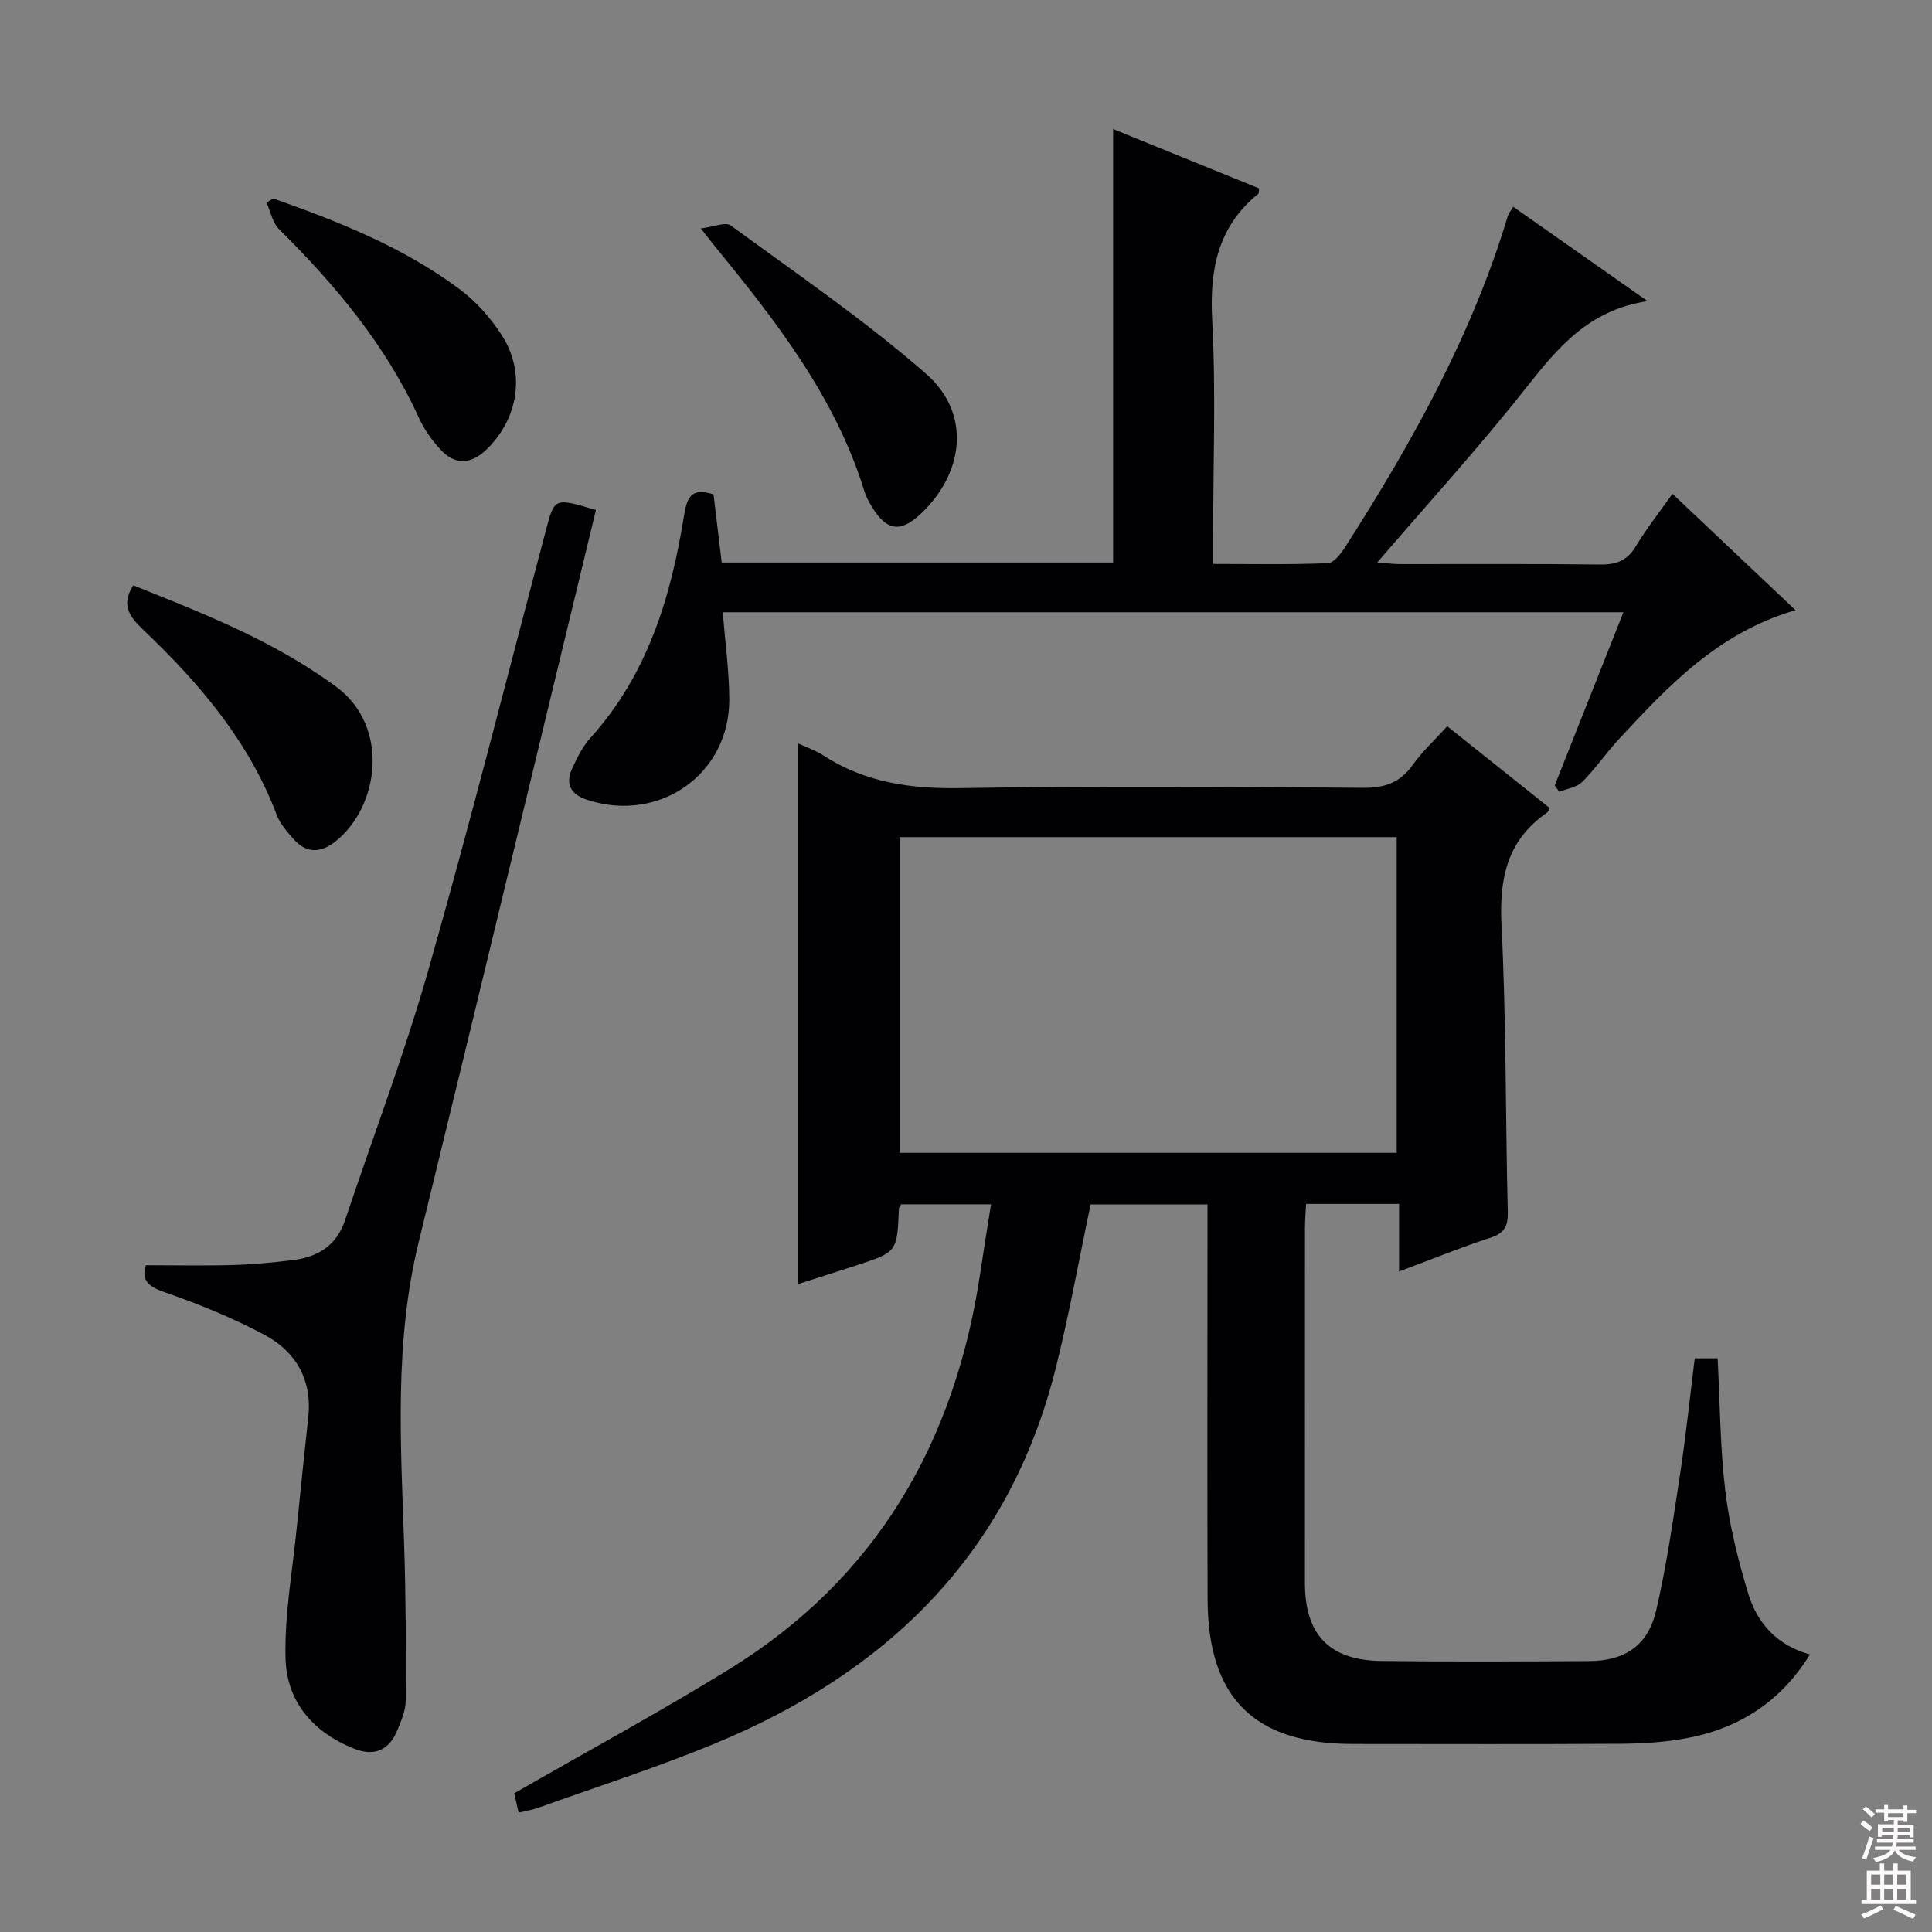
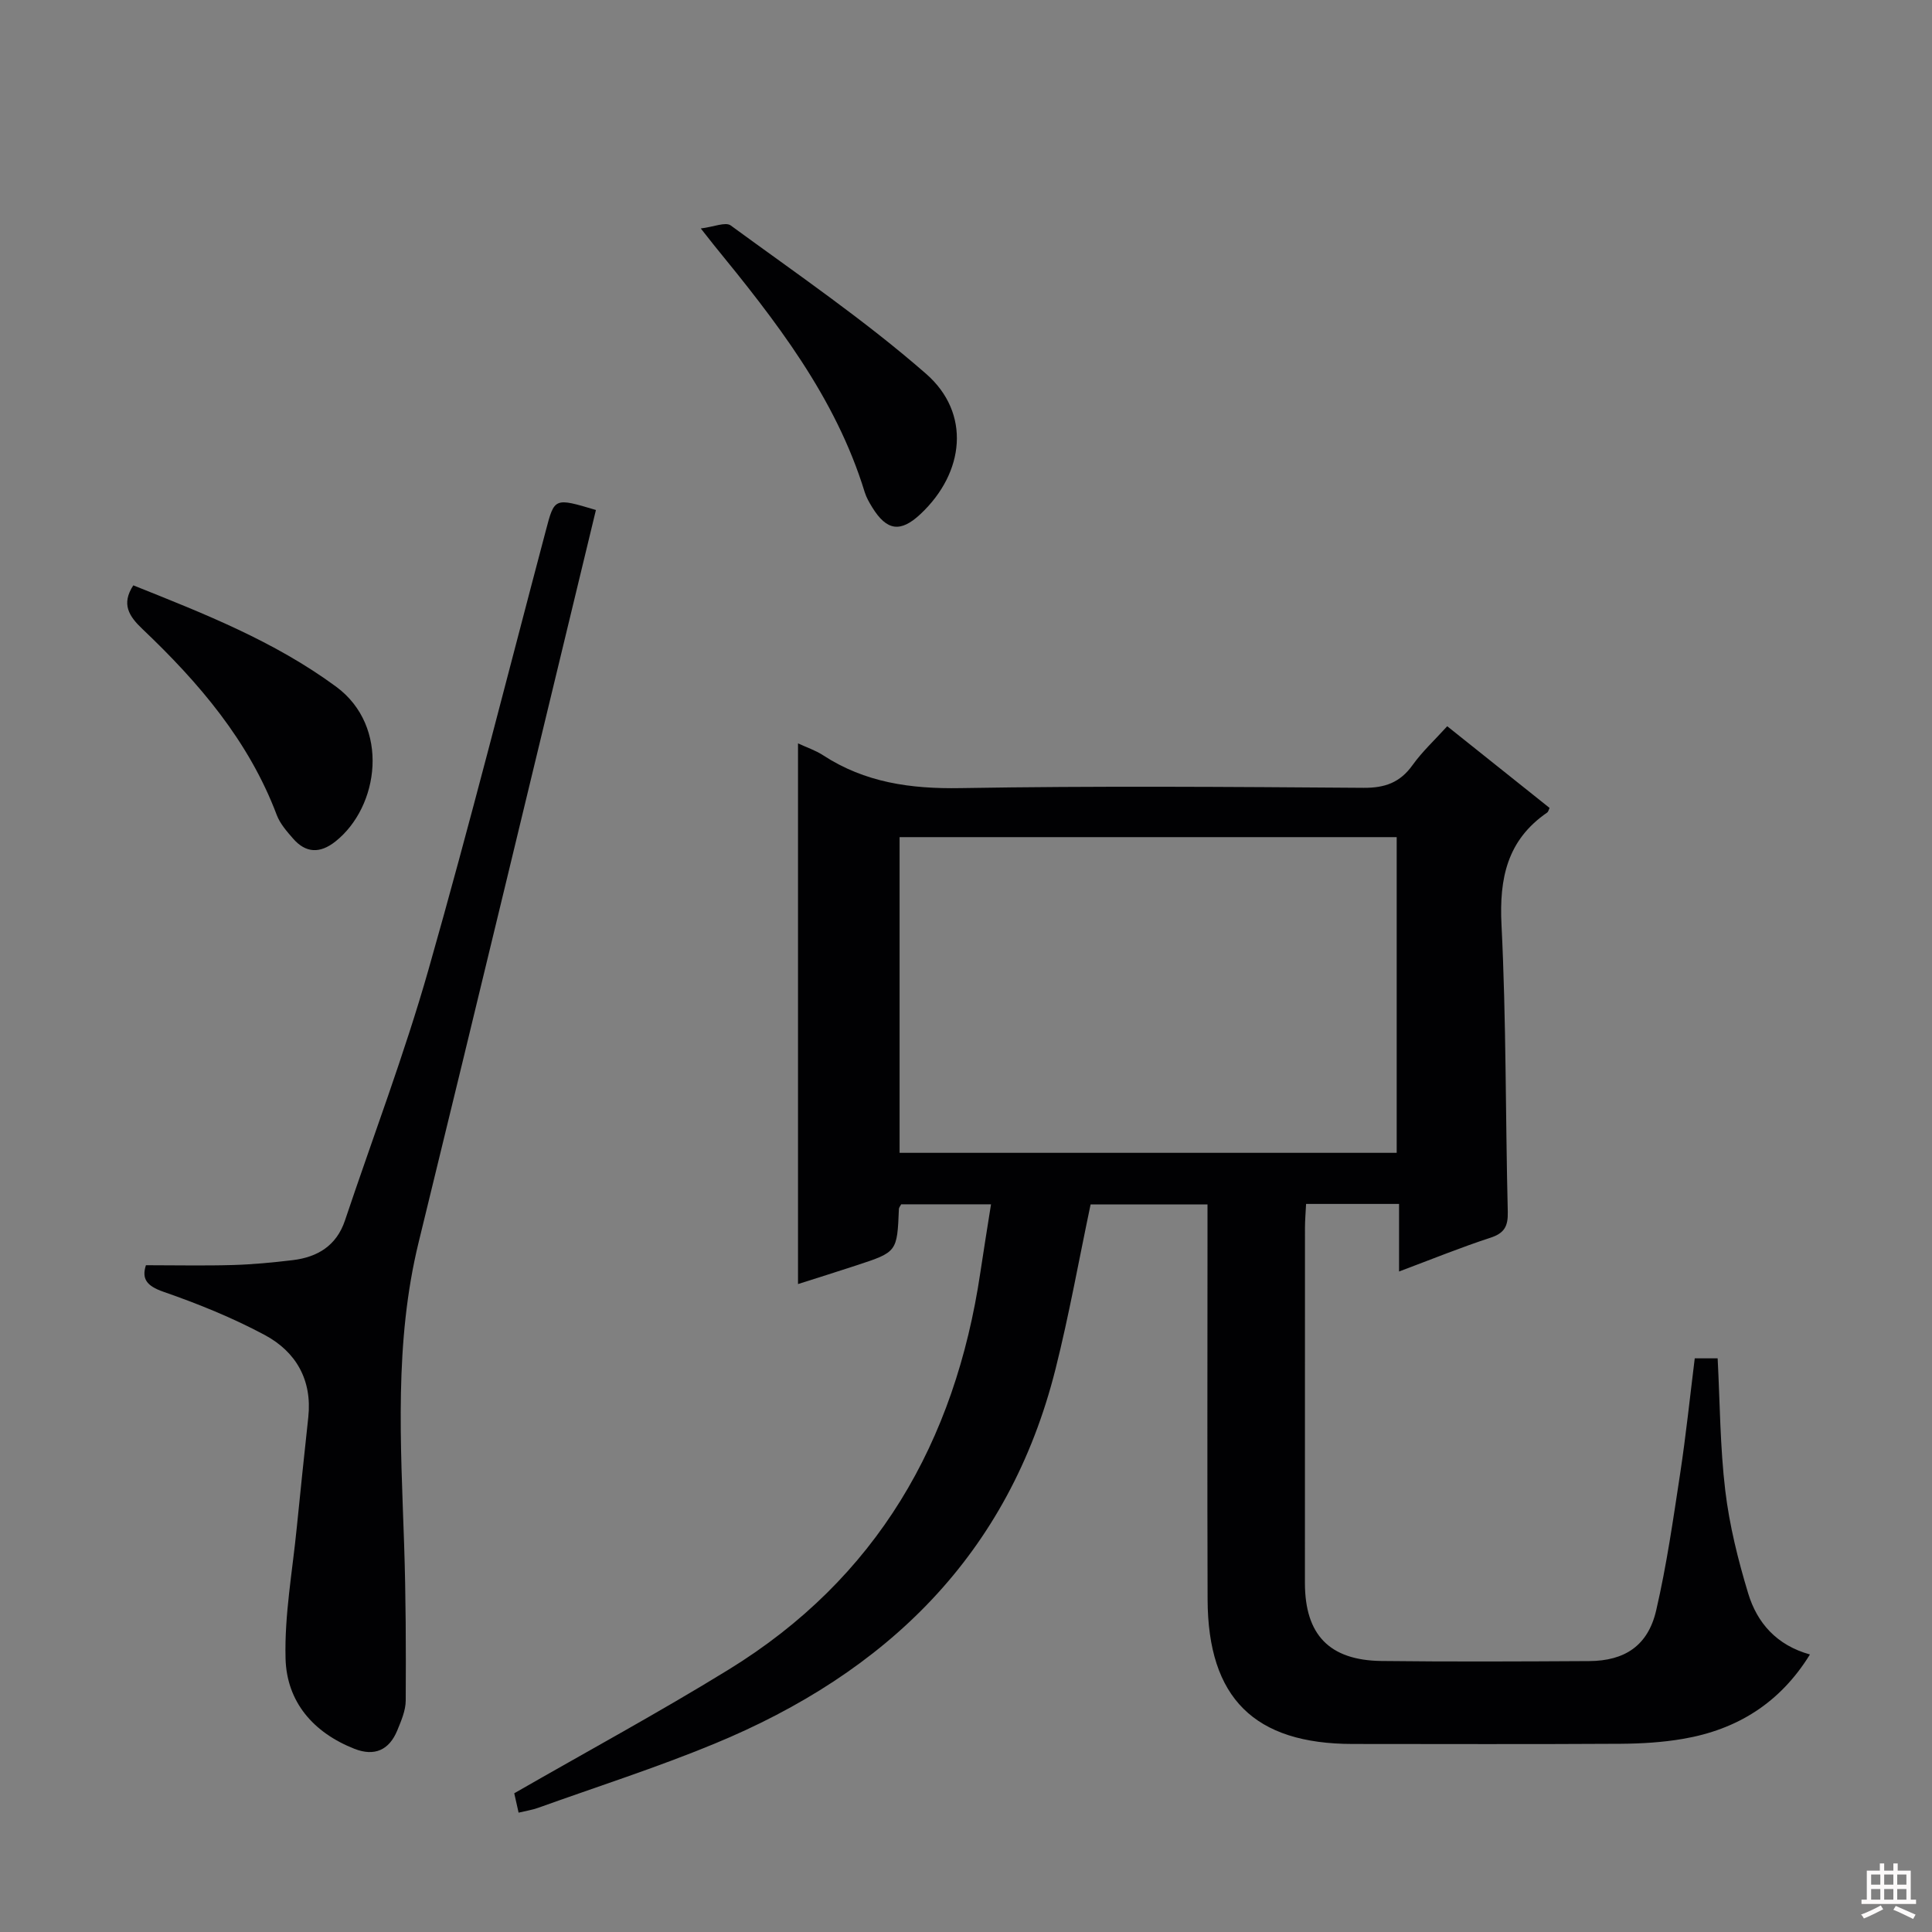
<svg xmlns="http://www.w3.org/2000/svg" enable-background="new 0 0 400 400" viewBox="0 0 400 400">
  <rect x="0" y="0" width="400" height="400" fill="#808080" stroke="none" />
  <g fill="#010103">
    <path d="m107.37 375.29c-.43-1.89-.78-3.44-.9-4.01 15.1-8.68 29.99-16.75 44.39-25.61 30.67-18.86 46.9-47.1 52.11-82.22.68-4.58 1.43-9.15 2.21-14.11-6.51 0-12.58 0-18.6 0-.19.38-.45.65-.47.94-.37 8.91-.36 8.93-8.73 11.68-4.06 1.34-8.14 2.61-12.16 3.89 0-37.23 0-74.26 0-111.94 1.76.82 3.59 1.42 5.16 2.44 8.7 5.68 18.17 7 28.47 6.82 27.82-.47 55.65-.26 83.48-.06 4.43.03 7.54-1.1 10.12-4.7 2.01-2.81 4.6-5.2 7.18-8.05 7.22 5.76 14.21 11.34 21.19 16.91-.2.41-.26.8-.48.95-8.29 5.69-9.96 13.6-9.47 23.29.99 19.77.81 39.6 1.3 59.4.07 2.99-.7 4.41-3.62 5.36-6.13 2-12.11 4.44-18.89 6.98 0-4.97 0-9.36 0-13.99-6.7 0-12.78 0-19.25 0-.08 1.76-.23 3.37-.23 4.99-.01 24.5-.02 48.99-.01 73.49.01 10.72 5.06 16.02 15.86 16.15 14.33.17 28.66.1 42.99.02 7.39-.04 12.18-3.21 13.87-10.48 2.17-9.35 3.53-18.91 4.98-28.42 1.19-7.84 2.01-15.74 3.01-23.78h4.74c.48 9.22.5 18.37 1.58 27.39.86 7.18 2.64 14.33 4.74 21.27 1.85 6.11 5.89 10.74 12.79 12.65-6.21 10.07-15.11 15.56-26.27 17.47-4.24.73-8.59.99-12.9 1.02-18.5.11-36.99.05-55.49.04-20.37-.01-29.98-9.5-30.05-29.92-.09-25.33-.02-50.66-.02-75.99 0-1.82 0-3.63 0-5.8-8.31 0-16.37 0-24.2 0-2.41 11.42-4.44 22.84-7.26 34.06-9.65 38.45-34.99 62.91-70.69 77.63-11.94 4.93-24.29 8.88-36.46 13.25-1.2.43-2.49.62-4.02.99zm78.88-136.61h102.92c0-21.95 0-43.64 0-65.36-34.5 0-68.58 0-102.92 0z" />
-     <path d="m371.75 126.33c-16 4.63-26.38 15.69-36.68 26.82-2.6 2.81-4.76 6.02-7.46 8.71-1.14 1.14-3.15 1.42-4.77 2.08-.32-.44-.63-.89-.95-1.33 4.67-11.78 9.35-23.57 14.22-35.85-62.47 0-124.34 0-186.47 0 .49 6.12 1.31 12.02 1.35 17.92.12 15.57-14.42 25.79-29.36 20.94-3.39-1.1-4.66-3.2-3.19-6.46 1.02-2.25 2.17-4.58 3.8-6.39 11.88-13.15 16.72-29.28 19.41-46.2.68-4.28 2-5.51 6.08-4.21.55 4.59 1.1 9.18 1.69 14.1h81.04c0-29.73 0-59.44 0-89.74 10.1 4.11 20.18 8.2 30.21 12.28-.06.54.01.98-.15 1.11-8.39 6.83-10.11 15.69-9.55 26.13.79 14.79.2 29.65.2 44.49v6.03c8.24 0 16.02.17 23.77-.17 1.3-.06 2.78-2.11 3.7-3.54 13.74-21.48 26.11-43.65 33.51-68.25.18-.6.63-1.12 1.13-2 9.22 6.48 18.26 12.82 27.84 19.55-12.16 1.8-18.6 9.63-25.17 17.96-9.66 12.25-20.2 23.8-30.8 36.14 1.87.14 3.26.33 4.66.34 13.83.02 27.67-.09 41.5.09 3.35.04 5.58-.81 7.36-3.76 2.21-3.67 4.89-7.06 7.59-10.89 8.56 8.1 16.75 15.84 25.49 24.1z" />
    <path d="m123.38 105.59c-12.27 50.74-24.38 101.21-36.71 151.63-5.06 20.7-3.7 41.6-3 62.54.36 10.77.39 21.55.33 32.33-.01 2.07-.94 4.2-1.75 6.18-1.67 4.06-4.71 5.43-8.85 3.81-8.52-3.35-14.04-9.71-14.28-18.7-.24-9.03 1.44-18.12 2.33-27.18.75-7.6 1.57-15.2 2.38-22.8.82-7.7-2.56-13.54-9.01-17-6.68-3.58-13.81-6.46-20.98-8.95-3.54-1.23-4.52-2.72-3.63-5.5 6.14 0 12.07.13 17.99-.04 4.14-.12 8.28-.52 12.4-1.01 5.14-.62 9.07-2.99 10.82-8.21 5.8-17.3 12.3-34.4 17.29-51.93 8.59-30.15 16.26-60.57 24.29-90.88 1.8-6.86 1.75-6.87 10.38-4.29z" />
    <path d="m27.6 121.19c14.5 5.8 29.11 11.5 41.99 20.98 11.19 8.24 8.94 24.88-.17 32.07-3.17 2.5-6.1 2.41-8.74-.62-1.3-1.49-2.7-3.08-3.38-4.88-5.79-15.35-16.13-27.41-27.78-38.48-2.84-2.69-4.45-5.2-1.92-9.07z" />
    <path d="m145.09 47.3c2.68-.32 5.13-1.41 6.2-.62 13.66 10 27.71 19.59 40.43 30.7 9.33 8.14 8.01 20.46-1.13 29.04-4.14 3.89-6.99 3.51-10.01-1.39-.61-.99-1.21-2.03-1.55-3.13-6.05-19.73-18.48-35.56-31.24-51.18-.6-.77-1.21-1.55-2.7-3.42z" />
-     <path d="m56.58 41.1c13.61 4.79 27 10.12 38.67 18.84 3.38 2.53 6.37 5.94 8.66 9.5 4.96 7.71 3.42 17.26-3.19 23.63-3.24 3.12-6.5 3.27-9.51.02-1.78-1.93-3.39-4.18-4.47-6.56-6.88-15.1-17.3-27.51-28.95-39.06-1.36-1.35-1.77-3.66-2.62-5.53.47-.28.94-.56 1.41-.84z" />
  </g>
-   <path d="m385.2 377.6.6-.7c.6.4 1.3.9 1.9 1.5l-.6.7c-.8-.5-1.4-1-1.9-1.5zm.3 7.1c.6-1.4 1.1-2.9 1.5-4.5.3.1.6.3.9.4-.5 1.4-1 2.9-1.5 4.4zm.2-10.1.6-.6c.7.5 1.3 1.1 1.9 1.6l-.7.7c-.6-.6-1.2-1.2-1.8-1.7zm8.4-.8h.8v.9h1.8v.7h-1.8v1.8h-.8v-.3h-1.2v.9h3.3v2.6h-.8v-.4h-2.5c0 .3 0 .6-.1.8h3.4v.7h-3.5c0 .3-.1.6-.1.8h4v.7h-3.5c.7.9 1.9 1.3 3.6 1.5-.2.2-.4.5-.6.9-1.9-.3-3.2-1.1-3.8-2.3-.5 1.1-1.8 2-3.9 2.4-.2-.3-.4-.5-.6-.8 1.9-.4 3.1-.9 3.6-1.7h-3.2v-.7h3.5c.1-.2.1-.5.2-.8h-3.3v-.7h3.4c0-.2 0-.5 0-.8h-2.4v.3h-.8v-2.6h3.3v-.9h-1.2v.3h-.8v-1.8h-1.8v-.7h1.8v-.9h.8v.9h3.2zm-4.4 5.5h2.4c0-.3 0-.6 0-.9h-2.4zm1.2-3.1h3.2v-.8h-3.2zm4.4 2.2h-2.4v.9h2.5v-.9z" fill="#fcfafa" />
  <path d="m389.2 385.8h.9v1.5h1.9v-1.5h.9v1.5h2.7v6h1.1v.9h-11.3v-.9h1.1v-6h2.7zm.2 8.7.5.8c-1.2.6-2.5 1.3-4 1.9-.2-.3-.3-.6-.6-.8 1.6-.6 3-1.3 4.1-1.9zm-2-4.3h1.9v-2.1h-1.9zm0 3.1h1.9v-2.2h-1.9zm2.7-3.1h1.9v-2.1h-1.9zm0 3.1h1.9v-2.2h-1.9zm2.4 1.3c1.4.6 2.7 1.2 4.1 1.8l-.5.9c-1.5-.7-2.8-1.4-4.1-1.9zm2.2-6.5h-1.9v2.1h1.9zm-1.9 5.2h1.9v-2.2h-1.9z" fill="#fcfafa" />
</svg>